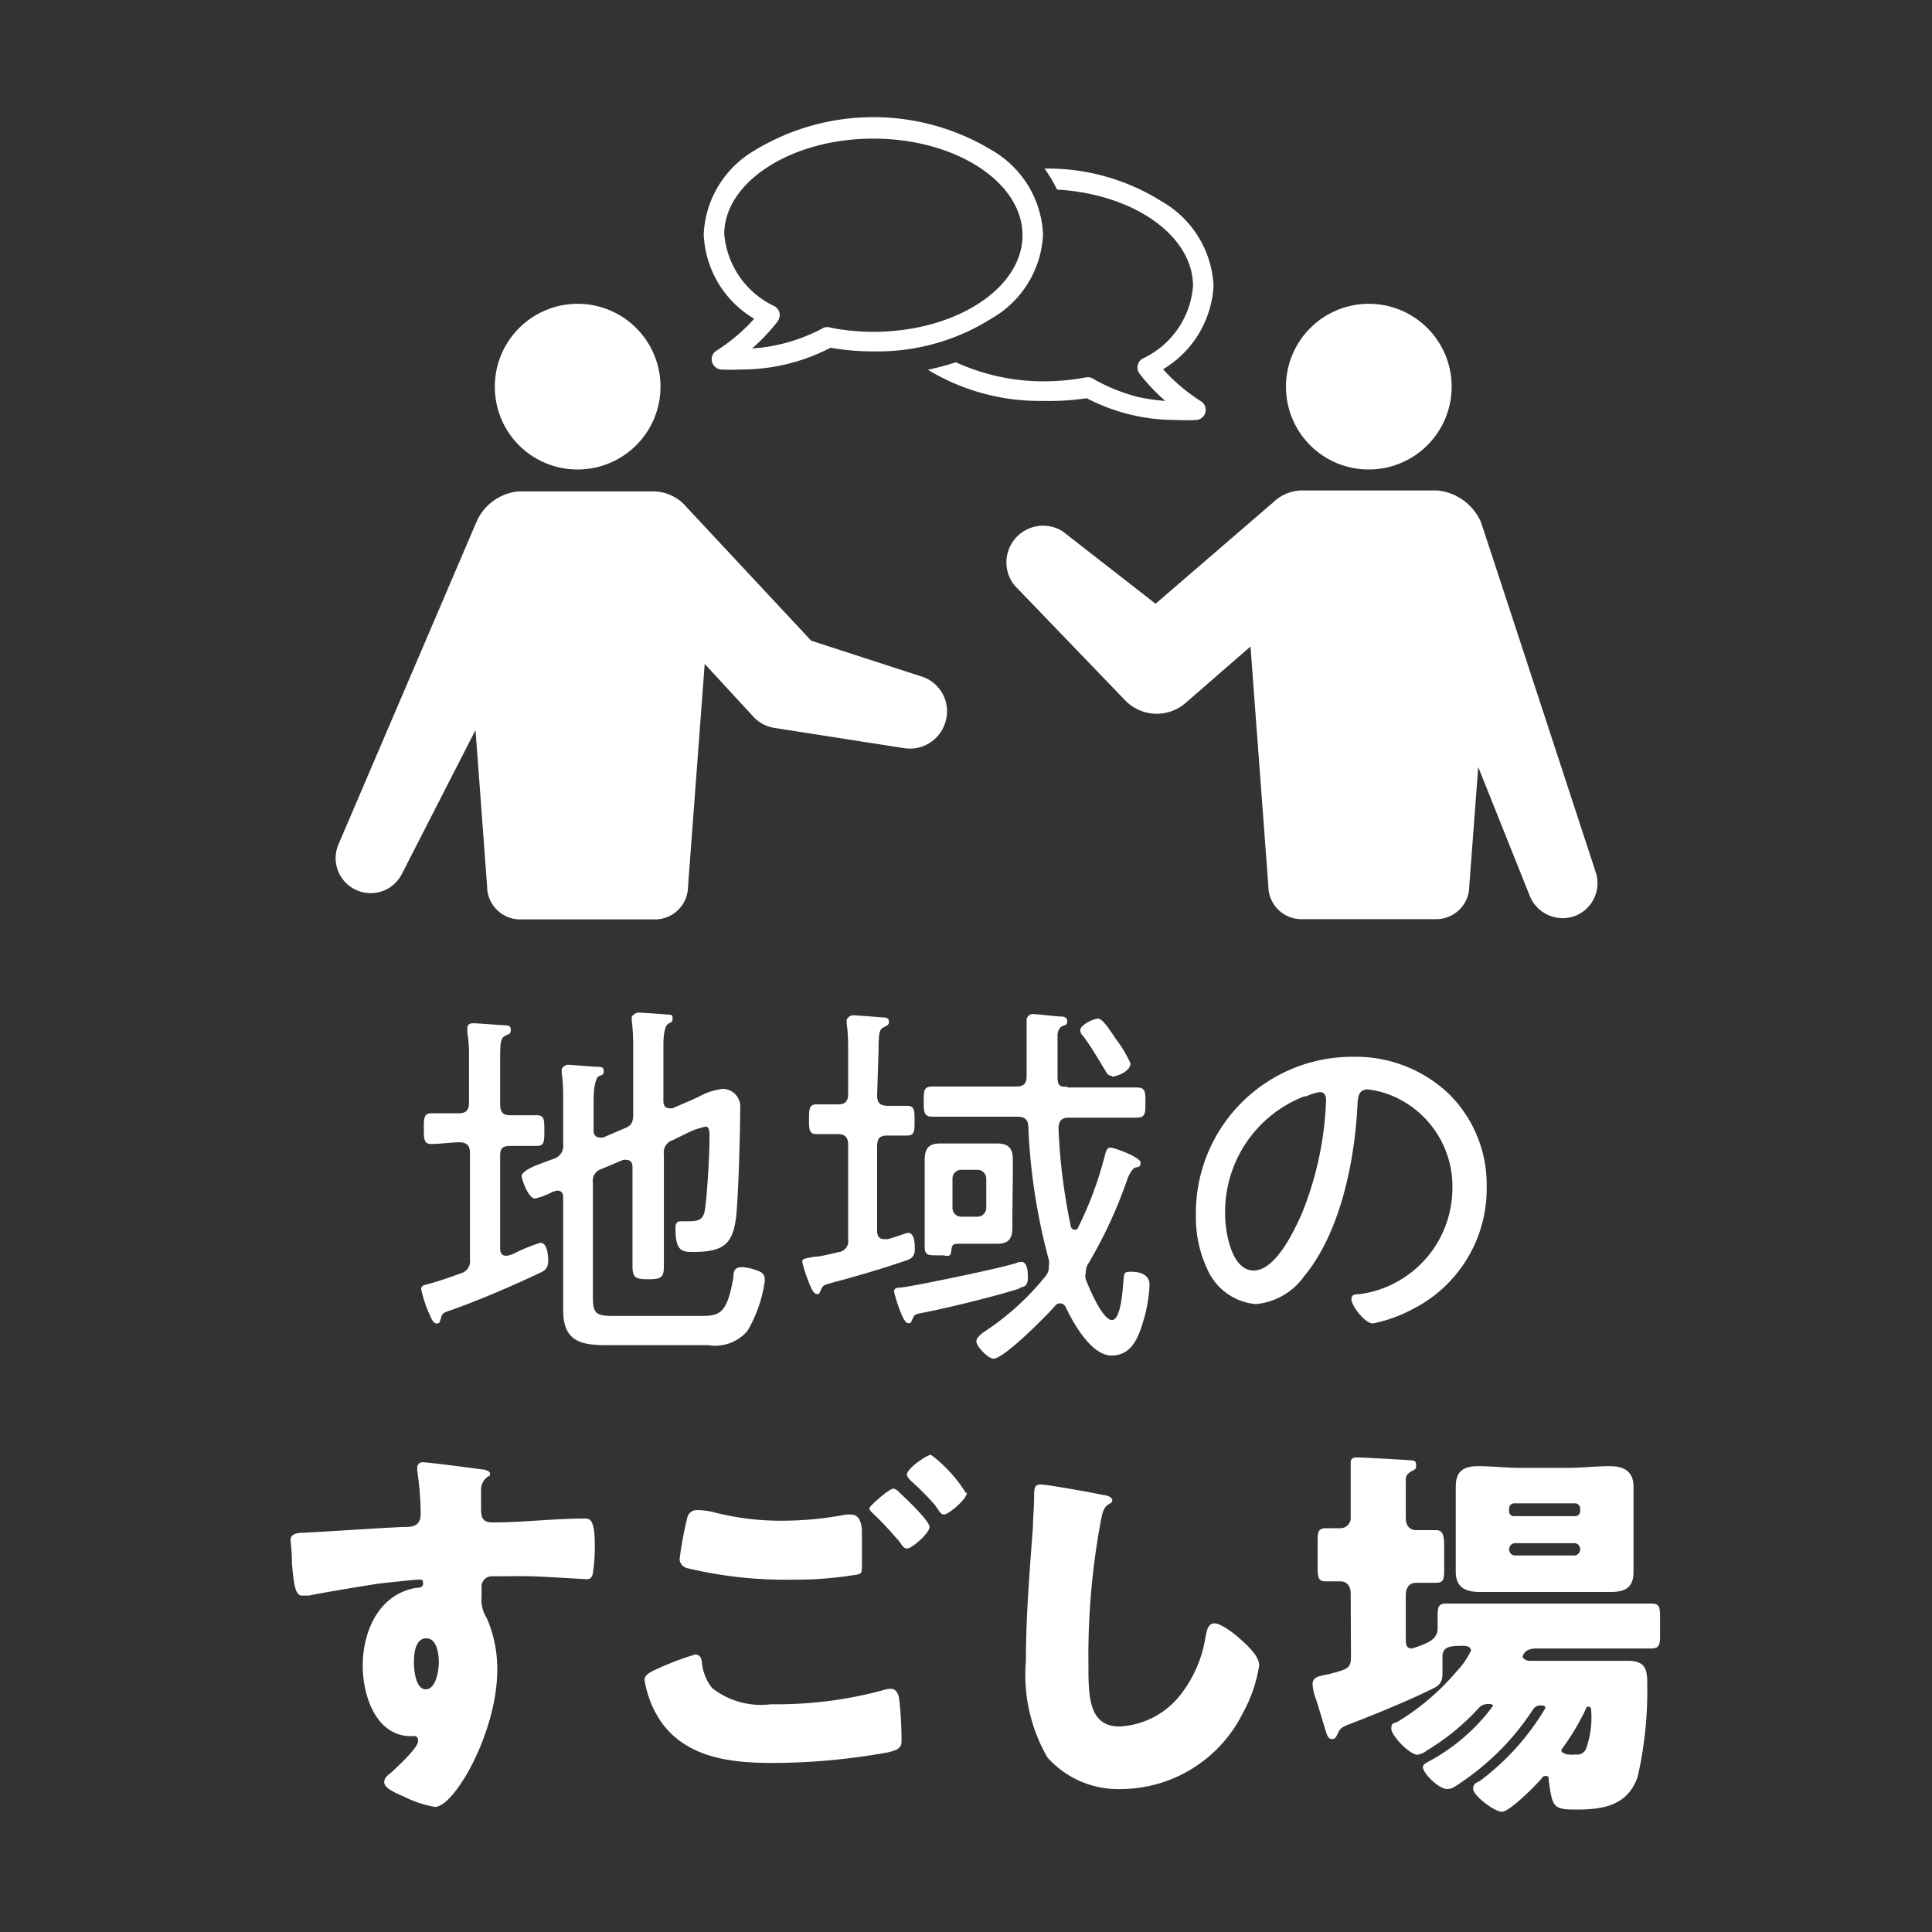
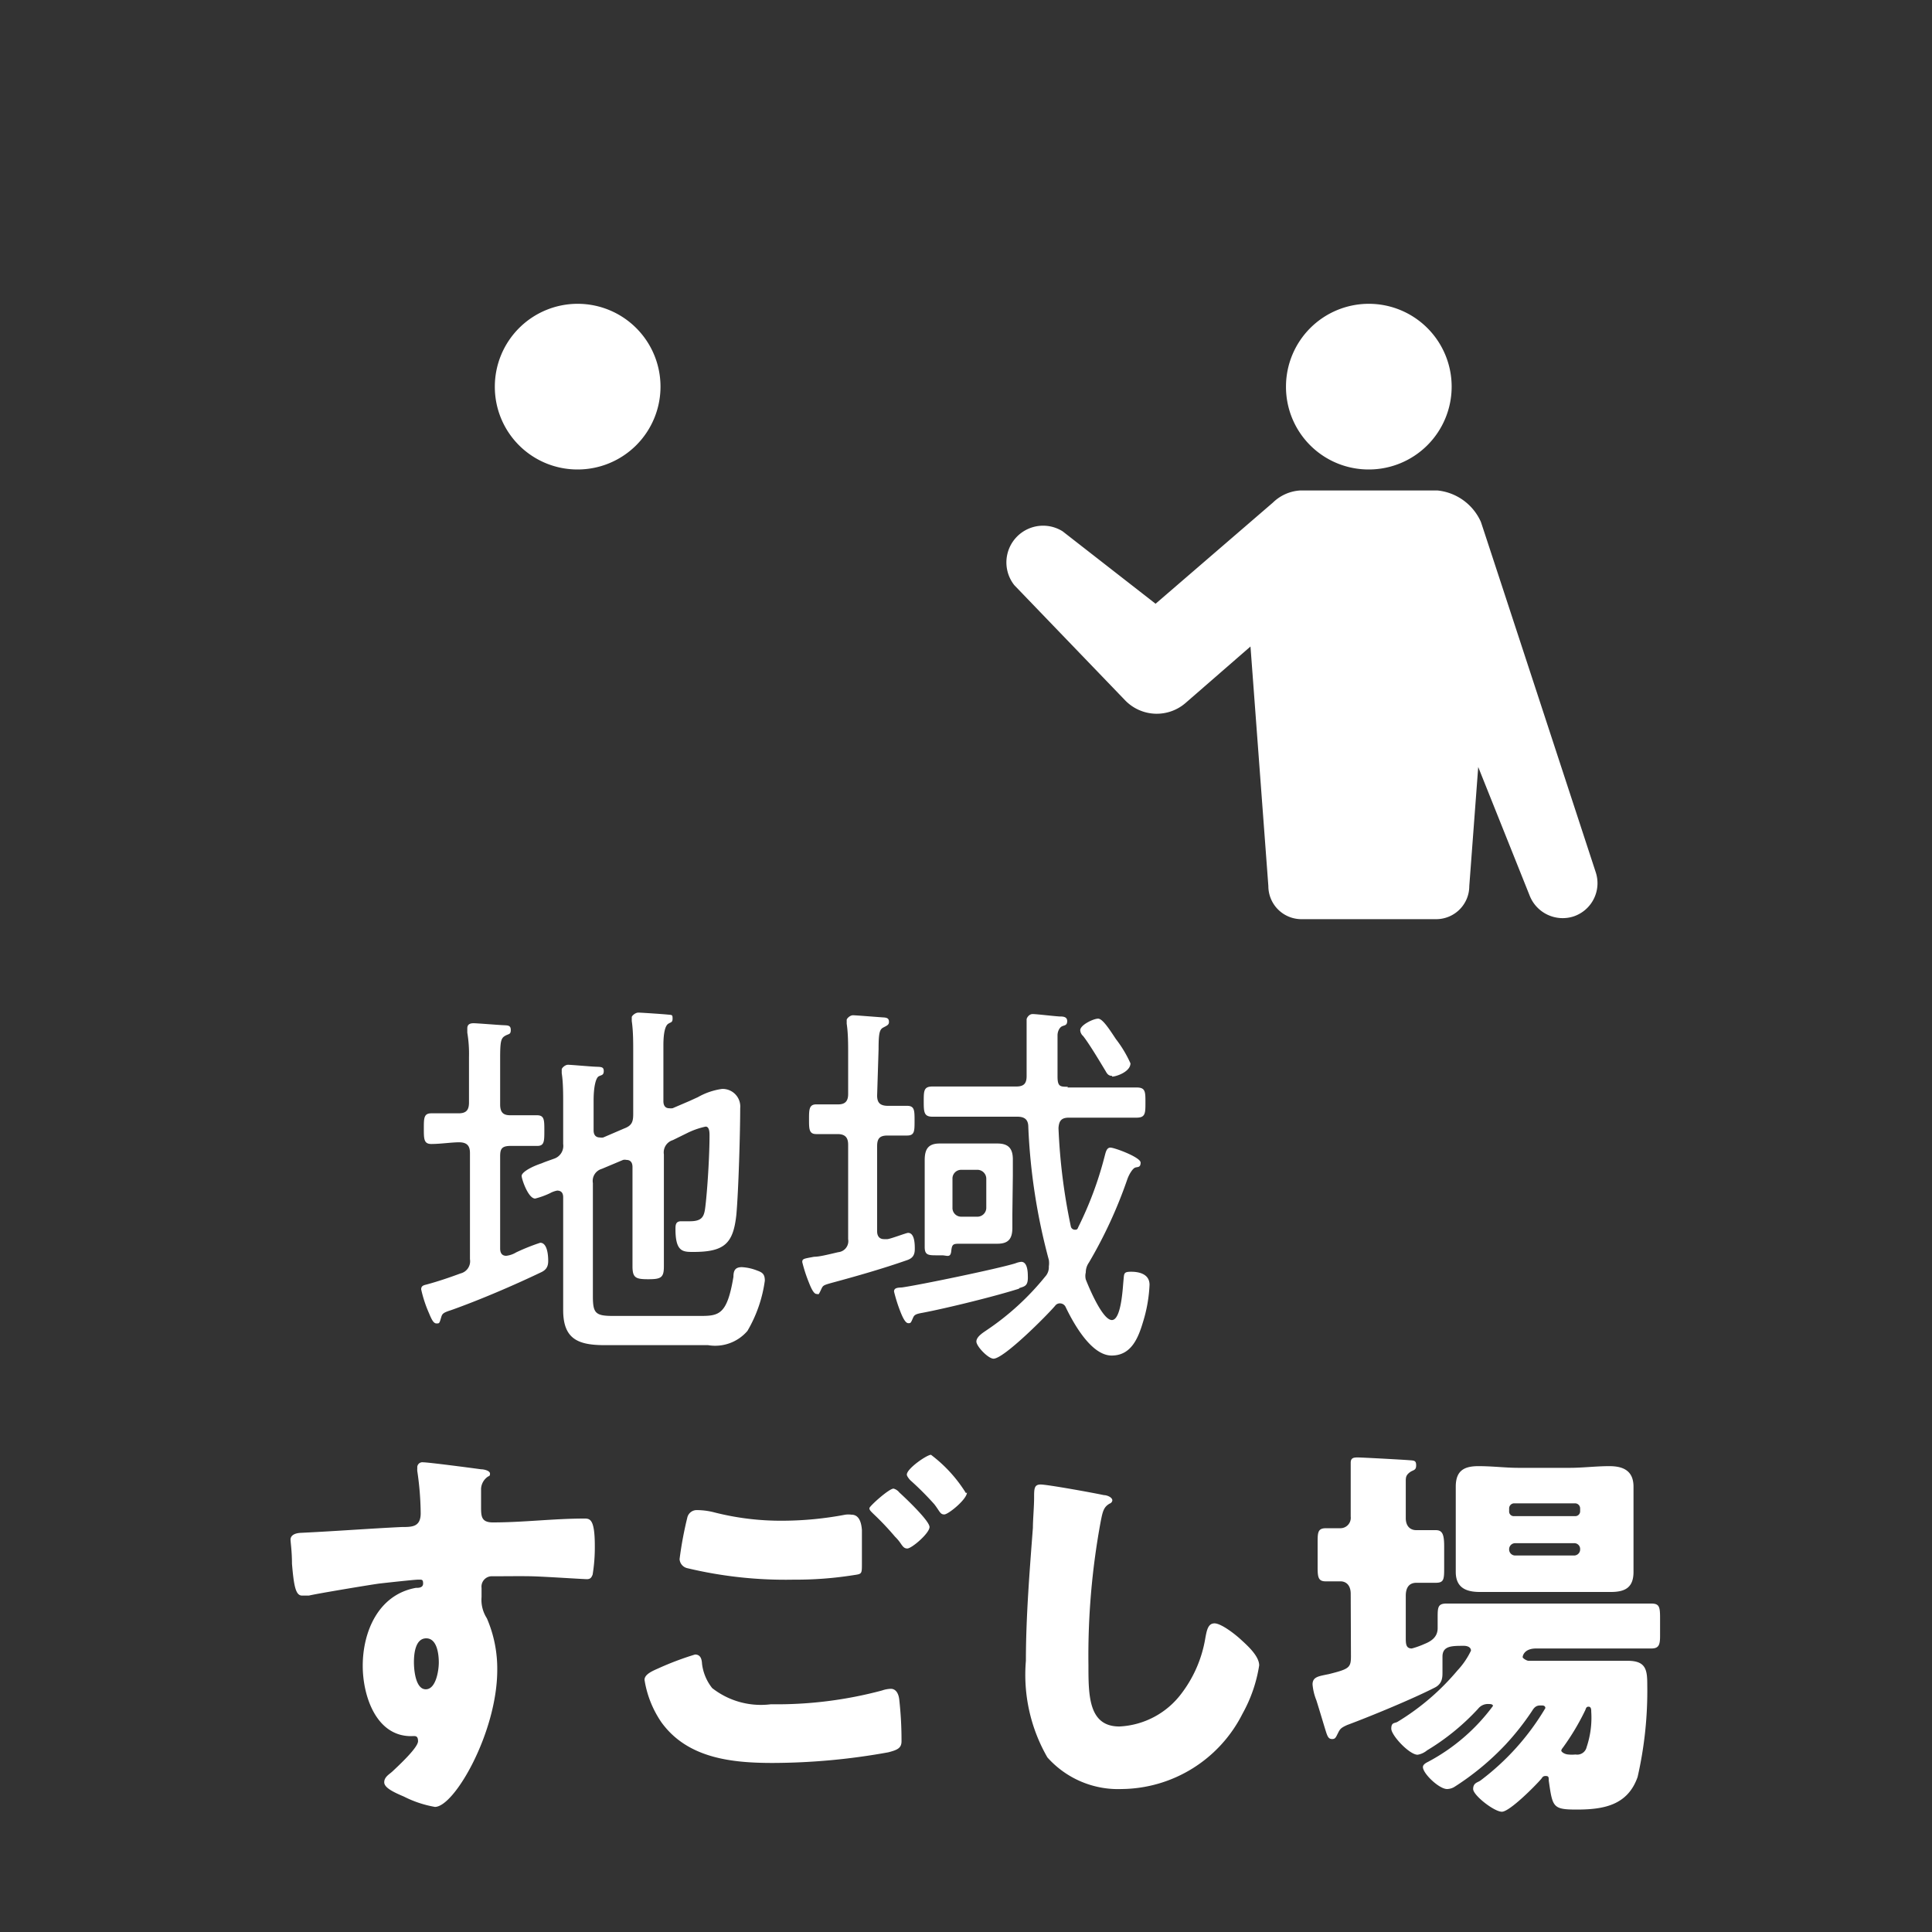
<svg xmlns="http://www.w3.org/2000/svg" viewBox="0 0 80 80">
  <rect x="0" y="0" width="80" height="80" fill="#333333" stroke="none" />
  <defs>
    <style>.cls-1{fill:#fff;}.cls-2{fill:none;}</style>
  </defs>
  <g id="レイヤー_2" data-name="レイヤー 2">
    <g id="文字">
      <path class="cls-1" d="M56.68,19.44A3.43,3.43,0,1,0,53.25,16,3.42,3.42,0,0,0,56.68,19.44Z" />
-       <path class="cls-1" d="M66.08,36.13s-4.74-14.48-4.76-14.52a2.21,2.21,0,0,0-1.79-1.3h-5.7a1.77,1.77,0,0,0-1.12.5L47.85,25,44,22a1.52,1.52,0,0,0-2,2.23L46.59,29a1.82,1.82,0,0,0,2.5.11l2.69-2.34.74,9.92a1.37,1.37,0,0,0,1.32,1.37h5.67a1.37,1.37,0,0,0,1.33-1.37l.37-4.93,2.14,5.35a1.47,1.47,0,0,0,1.8.84A1.45,1.45,0,0,0,66.08,36.13Z" />
+       <path class="cls-1" d="M66.08,36.13s-4.74-14.48-4.76-14.52a2.21,2.21,0,0,0-1.79-1.3h-5.7a1.77,1.77,0,0,0-1.12.5L47.85,25,44,22a1.52,1.52,0,0,0-2,2.23L46.59,29a1.82,1.82,0,0,0,2.5.11l2.69-2.34.74,9.92a1.37,1.37,0,0,0,1.32,1.37h5.67a1.37,1.37,0,0,0,1.33-1.37l.37-4.93,2.14,5.35a1.47,1.47,0,0,0,1.8.84A1.45,1.45,0,0,0,66.08,36.13" />
      <path class="cls-1" d="M23.92,19.44A3.43,3.43,0,1,0,20.49,16,3.42,3.42,0,0,0,23.92,19.44Z" />
-       <path class="cls-1" d="M38.12,28l-4.53-1.47L28.43,21a1.82,1.82,0,0,0-1.28-.65h-5.7a2.11,2.11,0,0,0-1.72,1.26L14,35a1.45,1.45,0,0,0,2.62,1.23l3.07-6,.48,6.47a1.37,1.37,0,0,0,1.33,1.37h5.67a1.37,1.37,0,0,0,1.32-1.37l.69-9.21,2,2.17a1.5,1.5,0,0,0,.88.48l5.38.84a1.53,1.53,0,0,0,1.68-1A1.51,1.51,0,0,0,38.12,28Z" />
-       <path class="cls-1" d="M45.24,15.67a.35.35,0,0,0-.2-.05H45a9.4,9.4,0,0,1-1.77.17A8.71,8.71,0,0,1,39.58,15a10.37,10.37,0,0,1-1.16.31,8.92,8.92,0,0,0,4.77,1.29A10.52,10.52,0,0,0,45,16.49a7.93,7.93,0,0,0,3.71.9,7.81,7.81,0,0,0,.83,0,.42.42,0,0,0,.18-.78,7.58,7.58,0,0,1-1.56-1.32,4.29,4.29,0,0,0,2.09-3.46,4.26,4.26,0,0,0-2.13-3.48,8.87,8.87,0,0,0-4.87-1.37,5.56,5.56,0,0,1,.52.87c3.15.18,5.63,1.89,5.63,4a3.62,3.62,0,0,1-2.09,3,.41.41,0,0,0-.2.28.41.41,0,0,0,.08.35,8,8,0,0,0,1.06,1.12,7.55,7.55,0,0,1-1.16-.17A7.42,7.42,0,0,1,45.24,15.67Z" />
-       <path class="cls-1" d="M31.23,13.2a7.58,7.58,0,0,1-1.56,1.32.41.41,0,0,0-.19.45.43.43,0,0,0,.37.33,7.69,7.69,0,0,0,.83,0,8,8,0,0,0,3.71-.9,10.31,10.31,0,0,0,1.77.15,8.84,8.84,0,0,0,4.91-1.37,4.23,4.23,0,0,0,2.12-3.48,4.24,4.24,0,0,0-2.12-3.48,9.47,9.47,0,0,0-9.81,0,4.24,4.24,0,0,0-2.12,3.48A4.26,4.26,0,0,0,31.23,13.2Zm4.93-7.46c3.41,0,6.18,1.8,6.18,4s-2.77,4-6.18,4a9.29,9.29,0,0,1-1.76-.17.42.42,0,0,0-.29,0,7.27,7.27,0,0,1-1.82.69,7.42,7.42,0,0,1-1.15.17,8,8,0,0,0,1.06-1.12.48.48,0,0,0,.08-.35.43.43,0,0,0-.21-.28,3.63,3.63,0,0,1-2.08-3C30,7.54,32.76,5.74,36.16,5.74Z" />
      <path class="cls-1" d="M17.86,47.37c-.31,0-.31-.21-.31-.64s0-.63.31-.63l1.13,0c.32,0,.43-.14.43-.45V43.76a5.3,5.3,0,0,0-.07-1v-.18c0-.17.12-.21.26-.21s1,.07,1.21.08.33,0,.33.2-.09.15-.25.25-.19.25-.19.92v1.91c0,.31.11.45.41.45l1.11,0c.31,0,.31.19.31.63s0,.64-.29.64-.73,0-1.11,0-.43.14-.43.44V51.7c0,.16.06.3.25.3a1,1,0,0,0,.41-.14,8.54,8.54,0,0,1,1-.4c.3,0,.33.54.33.75s-.06.37-.31.48c-1.13.54-2.53,1.14-3.71,1.56-.38.12-.37.16-.43.36s-.07.19-.18.19-.19-.14-.3-.41a5.22,5.22,0,0,1-.33-1c0-.14.09-.17.22-.2.48-.13.95-.29,1.41-.46a.52.52,0,0,0,.39-.59v-4.4c0-.3-.13-.44-.45-.44S18.24,47.37,17.86,47.37Zm10-.16a.53.53,0,0,0-.37.59v2.53c0,.7,0,1.4,0,2.12,0,.46-.13.52-.65.52s-.65-.06-.65-.54c0-.7,0-1.4,0-2.1v-2c0-.06,0-.3-.25-.3a.32.32,0,0,0-.14,0l-.88.37a.52.52,0,0,0-.37.59v4.68c0,.7.1.82.83.82H29c.78,0,1.11-.06,1.37-1.62,0-.27.08-.4.35-.4a2,2,0,0,1,.63.14c.23.08.32.16.32.42a5.61,5.61,0,0,1-.72,2.08,1.76,1.76,0,0,1-1.63.59H25.05c-1.1,0-1.73-.24-1.73-1.45,0-.35,0-.7,0-1V49.58c0-.16-.06-.28-.25-.28a1,1,0,0,0-.3.11,3.36,3.36,0,0,1-.61.22c-.29,0-.56-.81-.56-.94s.32-.35.83-.52c.16-.07.32-.12.51-.19a.56.56,0,0,0,.38-.61V45.71c0-.42,0-.89-.06-1.27,0,0,0-.11,0-.16s.13-.19.26-.19.89.07,1.13.08.35,0,.35.18-.1.16-.21.22-.21.4-.21,1v1.23c0,.06,0,.3.26.3a.35.35,0,0,0,.14,0l.86-.37c.32-.12.38-.27.38-.6V43.57c0-.43,0-.88-.06-1.29,0-.05,0-.1,0-.16s.15-.19.27-.19,1,.06,1.2.08.22,0,.22.17-.08.14-.19.22-.19.35-.19.88v2.31c0,.06,0,.3.24.3a.58.58,0,0,0,.14,0l.7-.3.35-.16a2.79,2.79,0,0,1,1-.34.73.73,0,0,1,.75.8c0,1-.07,3.44-.16,4.42-.13,1.18-.49,1.53-1.78,1.53-.43,0-.74,0-.74-.94,0-.16,0-.33.23-.33l.36,0c.61,0,.61-.27.67-.81.08-.77.15-2,.15-2.74,0-.11,0-.37-.16-.37a3.24,3.24,0,0,0-.77.27Z" />
      <path class="cls-1" d="M36.32,45.36c0,.29.11.42.42.43l.82,0c.31,0,.31.19.31.62s0,.61-.31.61l-.81,0c-.32,0-.43.12-.43.44v3.52c0,.06,0,.33.29.33h.13c.11,0,.79-.26.86-.26.27,0,.28.45.28.66s-.05.38-.32.47c-1,.35-2.08.66-3.12.94-.39.11-.36.11-.46.32s-.08.14-.17.14-.19-.15-.31-.46a6.1,6.1,0,0,1-.28-.86c0-.14.06-.14.49-.22.21,0,.53-.08,1-.19a.46.46,0,0,0,.41-.54V47.4c0-.28-.11-.43-.41-.44l-.91,0c-.3,0-.3-.21-.3-.61s0-.62.3-.62l.91,0c.3,0,.41-.15.41-.43V43.65c0-.43,0-.86-.06-1.26,0,0,0-.11,0-.16s.13-.19.26-.19,1.09.08,1.27.09.22.07.22.19-.09.15-.24.23-.19.24-.19.89Zm5.88,8c-1,.32-3,.81-4,1-.35.06-.35.11-.42.27s-.08.16-.17.16-.19-.13-.32-.46a6.38,6.38,0,0,1-.27-.85c0-.16.16-.16.33-.17.72-.1,4-.78,4.7-1a.84.84,0,0,1,.24-.06c.25,0,.27.41.27.58C42.58,53.26,42.43,53.26,42.2,53.34Zm2-8.33h1.06c.61,0,1.2,0,1.8,0,.37,0,.37.17.37.62s0,.63-.37.63c-.6,0-1.19,0-1.8,0h-1c-.3,0-.41.12-.43.43a24.35,24.35,0,0,0,.51,4.07.17.17,0,0,0,.16.14c.08,0,.11,0,.15-.11a14.77,14.77,0,0,0,1.08-2.89c.05-.18.08-.4.25-.4s1.25.4,1.25.62-.13.17-.23.21-.25.27-.33.51a18.92,18.92,0,0,1-1.58,3.42.71.71,0,0,0-.13.41.59.59,0,0,0,0,.29c.13.33.69,1.68,1.08,1.68s.45-1.33.48-1.63,0-.37.32-.37.76.09.76.54a6.06,6.06,0,0,1-.27,1.54c-.2.67-.49,1.39-1.3,1.39s-1.53-1.23-1.9-2a.26.26,0,0,0-.23-.16.24.24,0,0,0-.21.1c-.34.4-2.12,2.19-2.55,2.19-.22,0-.71-.51-.71-.71s.28-.37.41-.46a11,11,0,0,0,2.44-2.23.57.57,0,0,0,.15-.42.88.88,0,0,0,0-.27,25.09,25.09,0,0,1-.85-5.5c0-.32-.16-.43-.46-.43H40.41c-.59,0-1.19,0-1.8,0-.35,0-.36-.19-.36-.63s0-.62.36-.62c.61,0,1.21,0,1.8,0h1.67c.31,0,.43-.12.43-.43V43.25c0-.27,0-.56,0-.83,0-.06,0-.16,0-.21s.09-.22.25-.22.81.08,1.11.1c.13,0,.32,0,.32.19s-.12.17-.22.22-.18.21-.18.37c0,.39,0,1.27,0,1.7S43.9,45,44.22,45Zm-2.28,5.23c0,.22,0,.39,0,.58,0,.45-.16.66-.62.66l-.63,0h-.89c-.3,0-.36,0-.39.3s-.18.18-.39.18h-.19c-.36,0-.52,0-.52-.34V48.66c0-.21,0-.41,0-.62,0-.45.14-.69.62-.69.21,0,.38,0,.62,0h1.16c.26,0,.42,0,.61,0,.45,0,.64.2.64.66,0,.22,0,.43,0,.65ZM39.44,50a.36.36,0,0,0,.38.38h.62a.37.37,0,0,0,.4-.38V48.82a.37.37,0,0,0-.4-.38h-.62a.36.36,0,0,0-.38.38Zm6.61-5.45c-.15,0-.21-.09-.27-.2-.23-.38-.67-1.12-.93-1.45a.35.35,0,0,1-.12-.24c0-.22.55-.48.74-.48s.48.46.74.85a4.92,4.92,0,0,1,.6,1C46.81,44.38,46.22,44.58,46.05,44.58Z" />
-       <path class="cls-1" d="M60,45.3a5.28,5.28,0,0,1,1.56,3.85,5.58,5.58,0,0,1-3.07,5.06,5.89,5.89,0,0,1-1.64.59c-.34,0-.89-.74-.89-1s.25-.19.4-.22a4.43,4.43,0,0,0,3.78-4.33,4.07,4.07,0,0,0-2.83-4,3.8,3.8,0,0,0-.67-.14c-.41,0-.41.35-.43.65C56.1,48,55.53,51,54,52.85A2.76,2.76,0,0,1,52,54a2.42,2.42,0,0,1-2-1.43,5,5,0,0,1-.48-2.22A6.47,6.47,0,0,1,56,43.76,5.59,5.59,0,0,1,60,45.3Zm-6,.1a5.13,5.13,0,0,0-3.27,4.9c0,.7.26,2.31,1.18,2.31s1.69-1.67,2-2.37a13.69,13.69,0,0,0,1-4.7c0-.18-.08-.32-.26-.32A2.23,2.23,0,0,0,54.08,45.4Z" />
      <path class="cls-1" d="M19.92,60.84c.13,0,.37.06.37.18s-.05.09-.11.14a.65.65,0,0,0-.26.48c0,.16,0,.49,0,.73,0,.41,0,.67.49.67,1.26,0,2.52-.16,3.78-.16.23,0,.44,0,.44,1.13a7,7,0,0,1-.09,1.19c-.05.13-.1.19-.24.19s-1.8-.11-2.3-.12-1.06,0-1.6,0a.43.43,0,0,0-.46.48v.38a1.41,1.41,0,0,0,.22.88,5.25,5.25,0,0,1,.43,2.14c0,2.57-1.77,5.67-2.58,5.67a4.56,4.56,0,0,1-1.29-.43c-.45-.19-.81-.37-.81-.59s.21-.33.33-.44c.31-.29,1.07-1,1.07-1.26s-.14-.21-.29-.21c-1.46,0-2-1.69-2-2.91,0-1.42.65-2.95,2.2-3.23.11,0,.3,0,.3-.18s-.06-.16-.21-.16-1.33.13-1.59.16-2.61.42-2.93.5c-.09,0-.2,0-.28,0-.26,0-.34-.36-.42-1.32,0-.52-.06-.89-.06-1s.08-.27.46-.28c1.45-.07,2.88-.18,4.16-.24.41,0,.77,0,.77-.57a12.5,12.5,0,0,0-.14-1.74.66.66,0,0,1,0-.13.21.21,0,0,1,.23-.24C17.74,60.55,19.56,60.79,19.92,60.84Zm-2.78,8c0,.28.06,1.11.49,1.11s.54-.8.54-1.11-.06-1-.52-1S17.14,68.5,17.14,68.82Z" />
      <path class="cls-1" d="M27.29,69.07a12.45,12.45,0,0,1,1.49-.56c.24,0,.28.21.29.39a2,2,0,0,0,.42,1,3.27,3.27,0,0,0,2.43.67,16.87,16.87,0,0,0,4.6-.57,1.21,1.21,0,0,1,.37-.07c.17,0,.32.14.35.48a15.2,15.2,0,0,1,.09,1.69c0,.28-.16.36-.55.46A27.12,27.12,0,0,1,32,73c-1.7,0-3.53-.19-4.61-1.68a4.28,4.28,0,0,1-.7-1.75C26.67,69.32,27.07,69.17,27.29,69.07Zm2.23-6.46a11.16,11.16,0,0,0,2.89.36A14.09,14.09,0,0,0,35,62.72a1,1,0,0,1,.26,0c.35,0,.41.4.43.63,0,.47,0,.93,0,1.39s0,.43-.39.49a15.12,15.12,0,0,1-2.43.18,17.45,17.45,0,0,1-4.43-.48.41.41,0,0,1-.3-.37,15.24,15.24,0,0,1,.32-1.72.4.4,0,0,1,.41-.31A2.92,2.92,0,0,1,29.52,62.61Zm7.72-.81c.22.2,1.25,1.17,1.25,1.43s-.74.89-.92.89-.22-.16-.38-.35a1.79,1.79,0,0,0-.13-.14,11.34,11.34,0,0,0-.89-.94c-.11-.11-.17-.16-.17-.24s.81-.81,1-.81A.46.46,0,0,1,37.24,61.8Zm2.8,0c0,.28-.77.91-.94.91s-.18-.12-.41-.42a12.3,12.3,0,0,0-1-1s-.14-.15-.14-.23c0-.25.83-.82,1-.82A5.81,5.81,0,0,1,40,61.83Z" />
      <path class="cls-1" d="M45.71,61.91c.13,0,.35.09.35.22a.16.16,0,0,1-.11.13c-.25.14-.29.33-.37.73a30.47,30.47,0,0,0-.51,5.95c0,1.26,0,2.55,1.28,2.55a3.41,3.41,0,0,0,2.56-1.35,5.17,5.17,0,0,0,1-2.31c.06-.32.11-.61.38-.61s.83.43,1.08.66.77.68.77,1.08a6,6,0,0,1-.69,2,5.66,5.66,0,0,1-5,3.12,3.92,3.92,0,0,1-3.08-1.31,6.85,6.85,0,0,1-.89-4c0-1.83.16-3.79.29-5.51,0-.33.05-.87.05-1.24s0-.55.27-.55S45.2,61.8,45.71,61.91Z" />
      <path class="cls-1" d="M55.93,66c0-.41-.24-.52-.42-.52h-.62c-.3,0-.33-.17-.33-.58v-1c0-.44,0-.62.35-.62l.57,0a.43.43,0,0,0,.45-.48V61.37c0-.21,0-.59,0-.8s.13-.22.3-.22,1.82.09,2.07.11.34,0,.34.22-.13.18-.27.29-.16.19-.16.35v1.54c0,.37.22.5.43.5s.54,0,.81,0,.35.16.35.67v.85c0,.51,0,.66-.35.66s-.53,0-.8,0-.44.16-.44.54v1.71c0,.27,0,.47.25.47a3.42,3.42,0,0,0,.53-.19c.3-.12.54-.3.54-.65V67c0-.43,0-.6.36-.6.59,0,1.18,0,1.79,0h4.93c.59,0,1.18,0,1.77,0,.33,0,.36.14.36.6v.75c0,.37-.06.51-.36.51l-1.77,0h-3c-.51,0-.56.32-.56.36s.16.15.25.15h2.66c.48,0,1,0,1.44,0,.76,0,.81.38.81,1a16,16,0,0,1-.4,3.81c-.41,1.17-1.4,1.35-2.52,1.35-1,0-1-.1-1.16-1.2,0-.14,0-.19-.13-.19s-.14.08-.19.13c-.23.27-1.3,1.35-1.62,1.35S61,74.34,61,74.08s.19-.27.3-.35a10.35,10.35,0,0,0,2.69-3c0-.08-.06-.11-.13-.11h-.09c-.18,0-.26.11-.34.24a10.83,10.83,0,0,1-1.08,1.37A11.05,11.05,0,0,1,60.21,74a.61.61,0,0,1-.29.08c-.33,0-1-.64-1-.91,0-.11.14-.18.22-.22a8,8,0,0,0,2.68-2.31c0-.08-.12-.08-.18-.08a.51.51,0,0,0-.43.19,9.61,9.61,0,0,1-2.12,1.73.82.82,0,0,1-.39.18c-.34,0-1.09-.8-1.09-1.08s.15-.21.27-.29a10,10,0,0,0,2.47-2.12,3.23,3.23,0,0,0,.56-.82c0-.15-.16-.2-.29-.2-.51,0-.89,0-.89.45,0,.13,0,.43,0,.64s0,.49-.34.65c-.9.46-2.64,1.18-3.61,1.54-.26.12-.29.16-.38.34s-.11.24-.24.24-.18-.08-.24-.26-.22-.73-.41-1.34a2.27,2.27,0,0,1-.16-.66c0-.32.25-.34.68-.43.83-.21.91-.26.91-.74ZM65,60.78c.54,0,1.08-.07,1.64-.07s1,.18,1,.85c0,.36,0,.73,0,1.18v1.17c0,.43,0,.81,0,1.18,0,.65-.35.83-.94.83s-1.12,0-1.66,0H62.92c-.54,0-1.09,0-1.64,0s-1-.16-1-.83c0-.37,0-.75,0-1.18V62.74c0-.45,0-.82,0-1.18,0-.66.34-.85.94-.85s1.12.07,1.66.07Zm.22,2a.2.2,0,0,0,.21-.2v-.12a.21.21,0,0,0-.21-.21H62.69a.21.21,0,0,0-.2.21v.12a.19.19,0,0,0,.2.2ZM62.74,63.9a.25.25,0,0,0-.25.25v0a.25.25,0,0,0,.25.26h2.44a.25.25,0,0,0,.25-.26v0a.24.24,0,0,0-.25-.25Zm2.9,6.92a10,10,0,0,1-.92,1.54s-.07.08-.07.13.13.15.29.16a1.51,1.51,0,0,0,.3,0,.4.4,0,0,0,.46-.31,3.81,3.81,0,0,0,.19-1.46c0-.08,0-.21-.11-.21S65.67,70.76,65.64,70.82Z" />
    </g>
    <g id="SVG書き出し用枠">
      <rect class="cls-2" width="80" height="80" />
    </g>
  </g>
</svg>